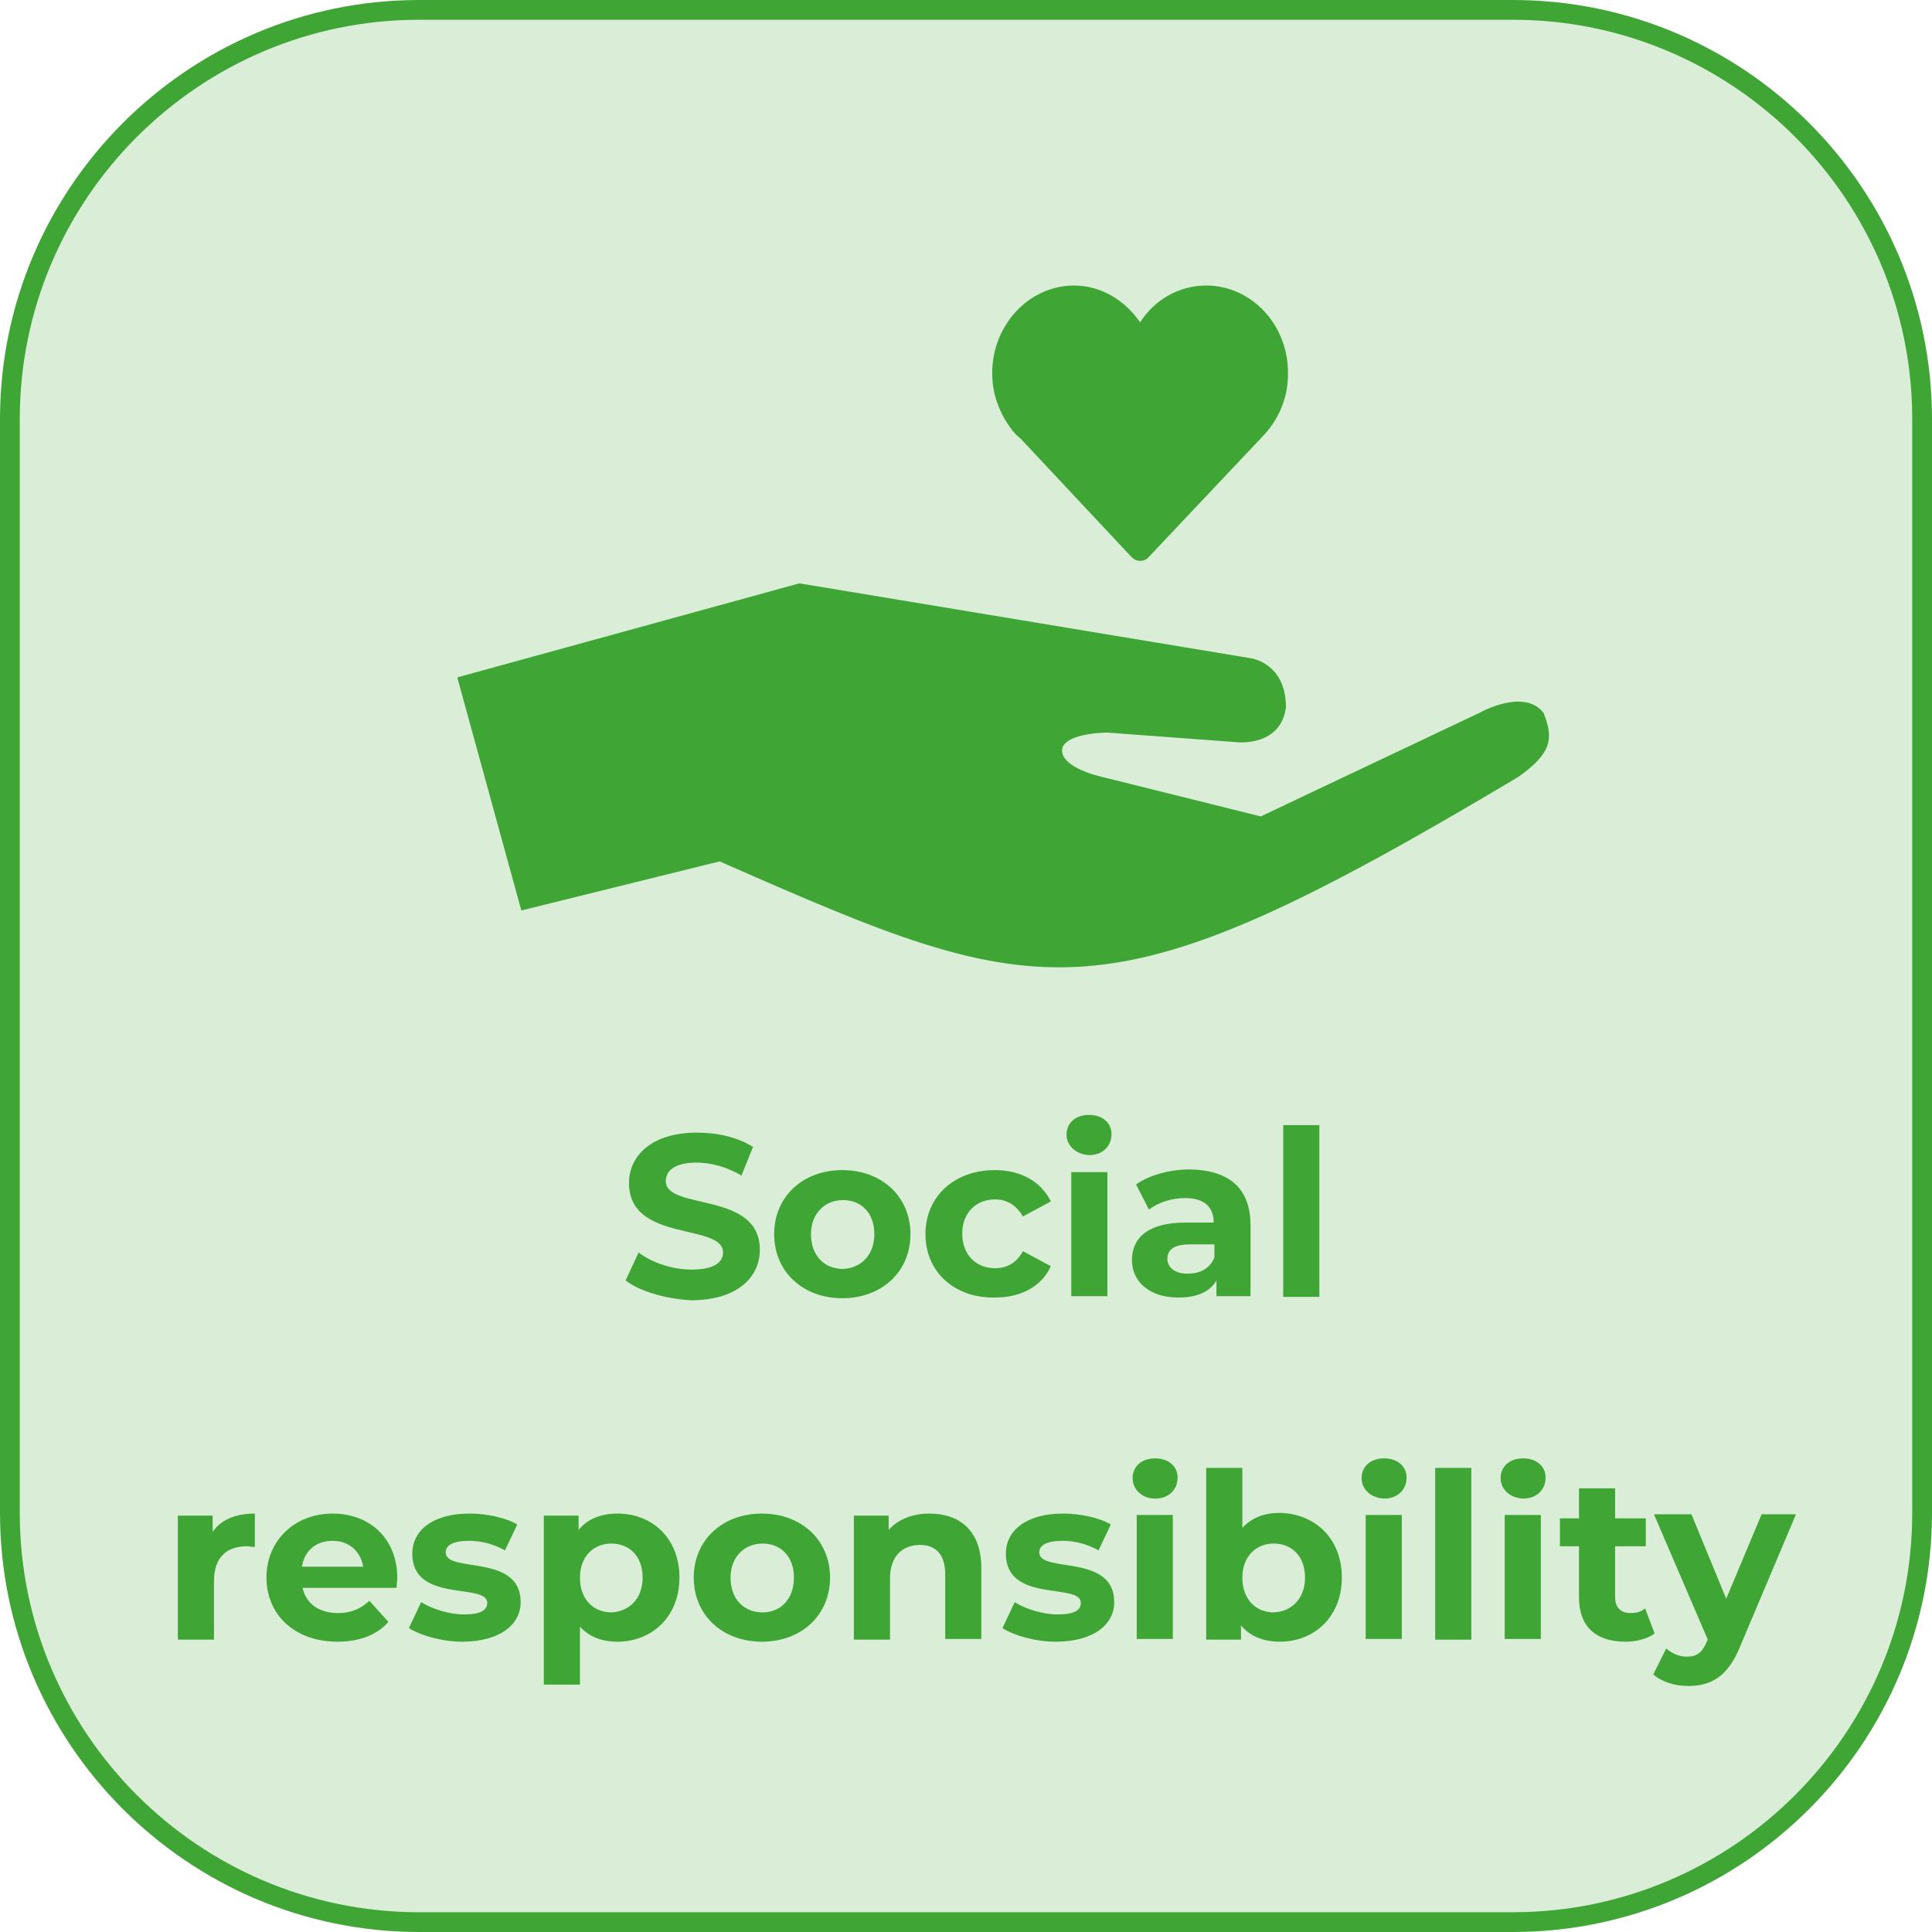
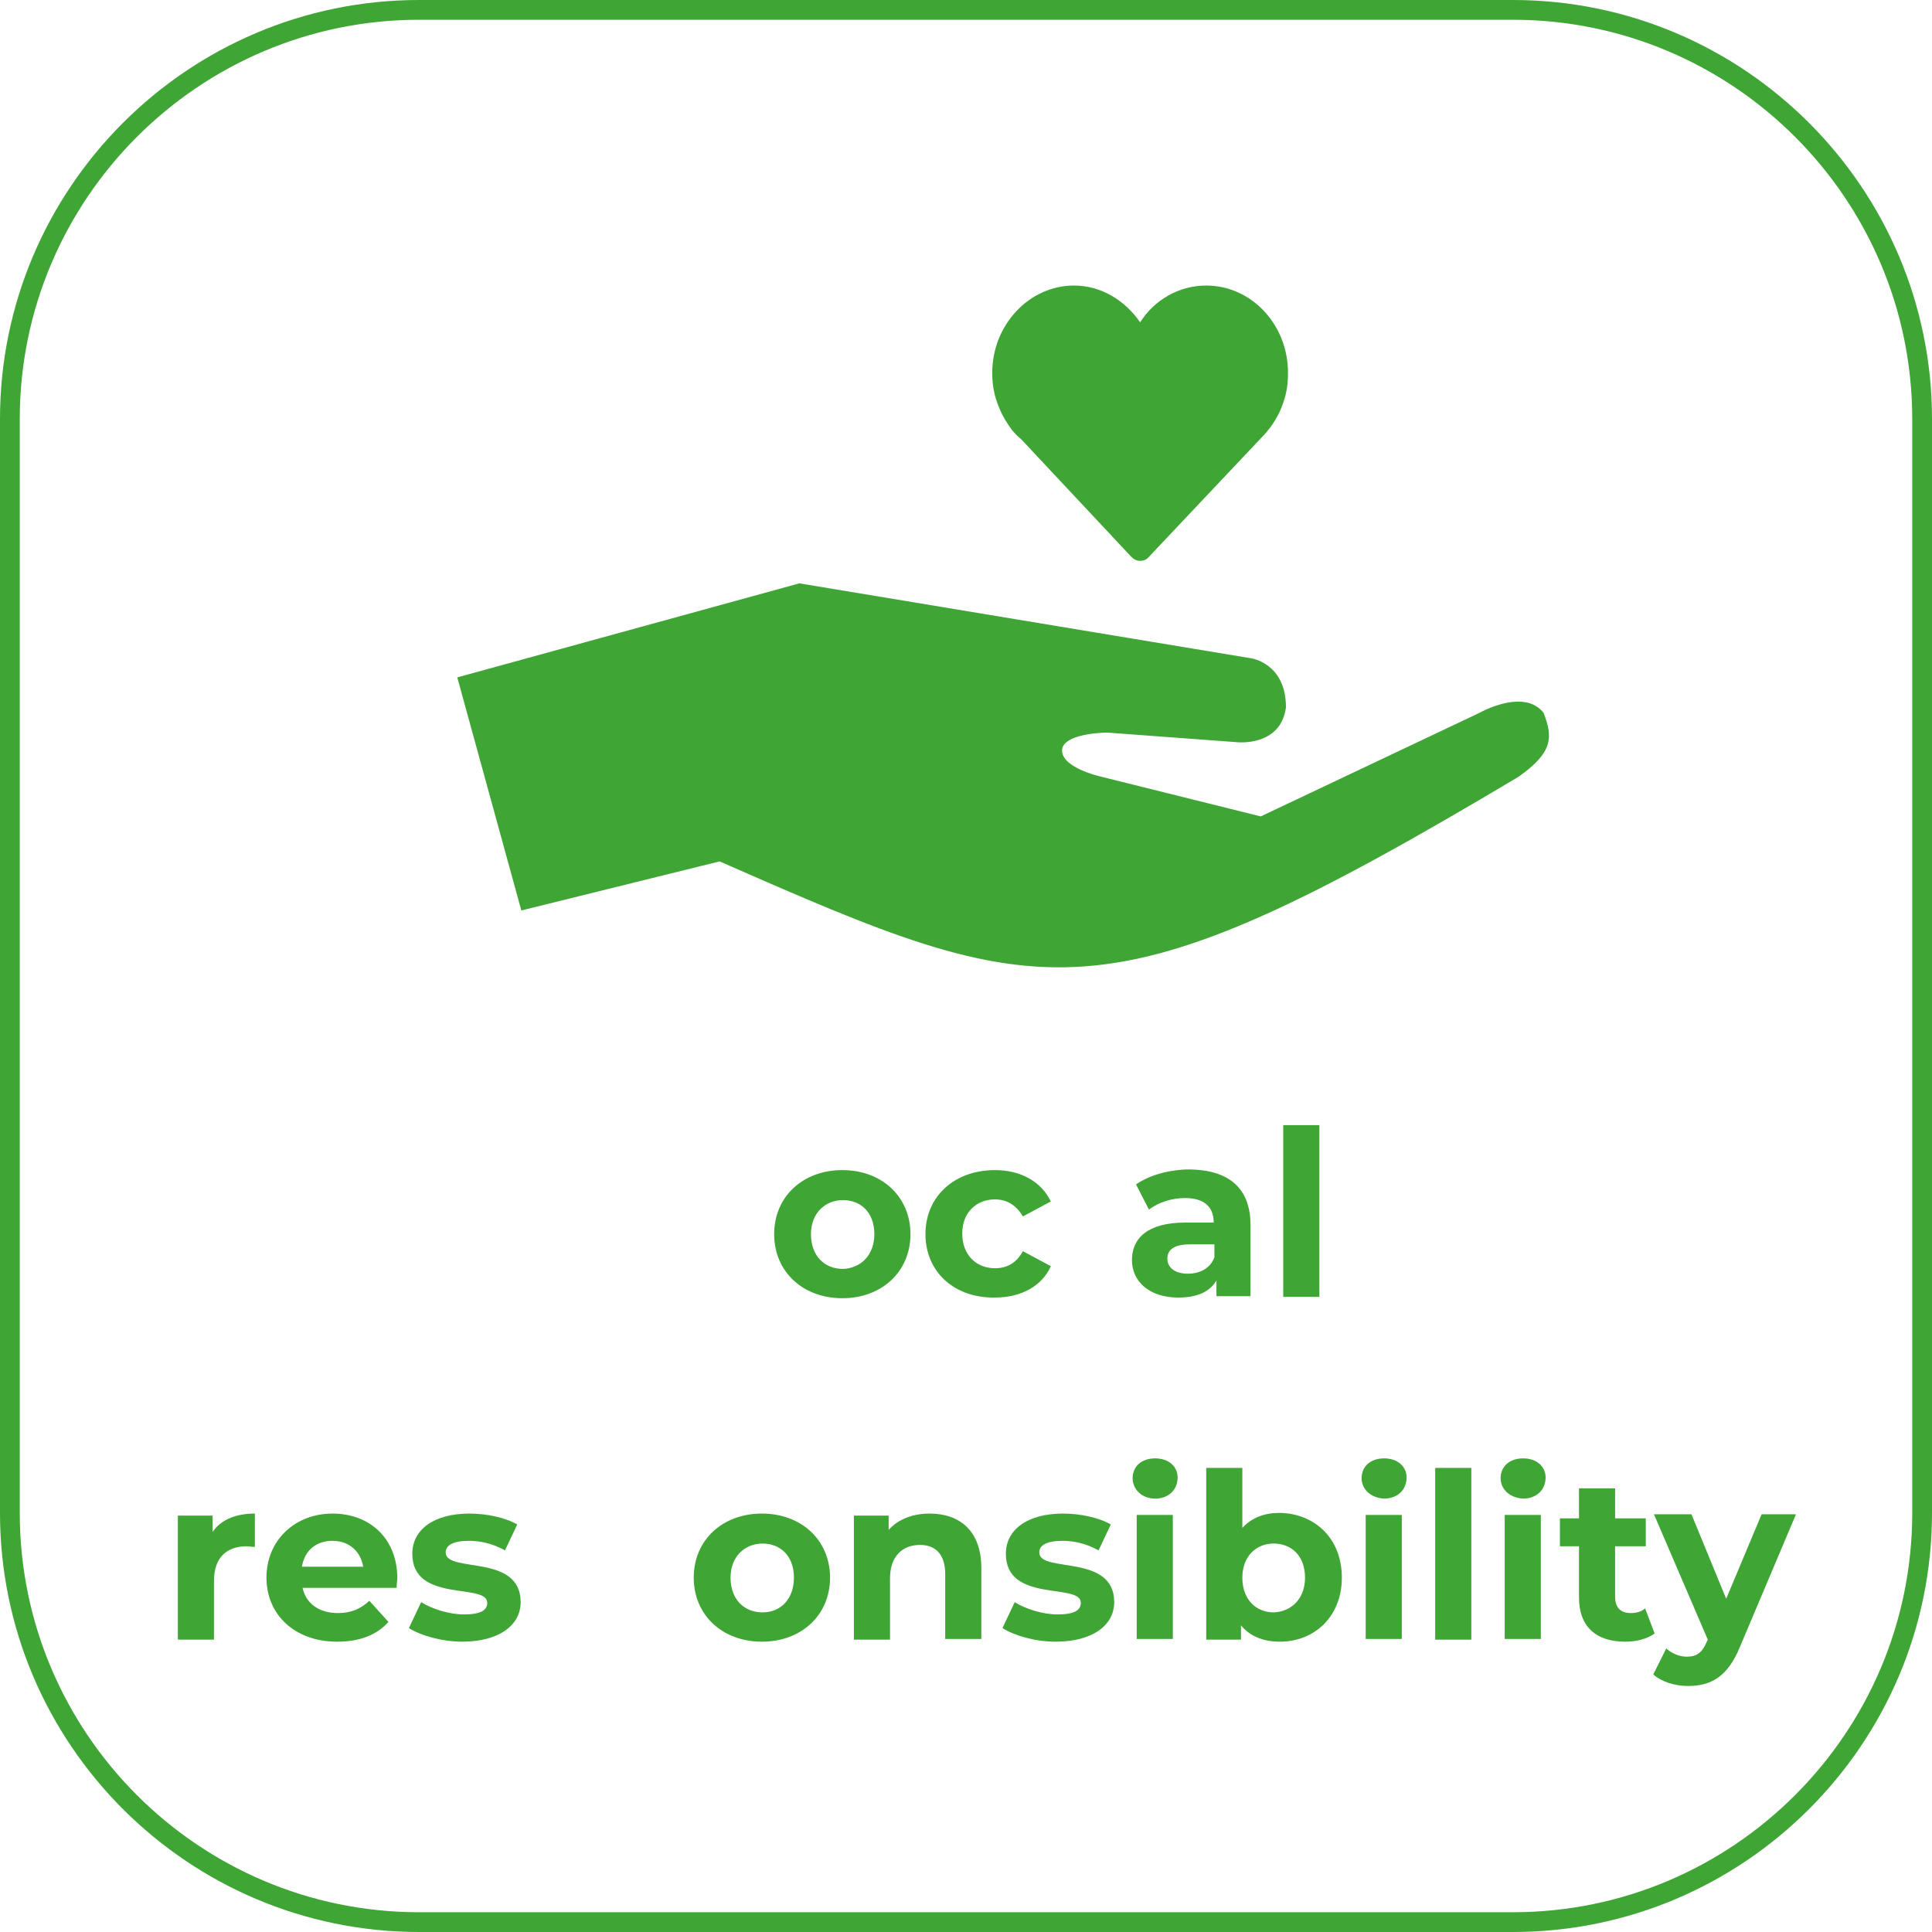
<svg xmlns="http://www.w3.org/2000/svg" version="1.1" id="Lag_1" x="0px" y="0px" viewBox="0 0 283.5 283.5" style="enable-background:new 0 0 283.5 283.5;" xml:space="preserve">
  <style type="text/css">
	.st0{fill:#D9EDD7;}
	.st1{fill:#3FA535;}
	.st2{fill-rule:evenodd;clip-rule:evenodd;fill:#3FA535;}
</style>
  <g>
-     <path class="st0" d="M222,282H61.5c-33.2,0-60-26.9-60-60V61.5c0-33.2,26.9-60,60-60H222c33.2,0,60,26.9,60,60V222   C282,255.1,255.1,282,222,282z" />
    <path class="st1" d="M222,283.5H61.5C27.6,283.5,0,255.9,0,222V61.5C0,27.6,27.6,0,61.5,0H222c33.9,0,61.5,27.6,61.5,61.5V222   C283.5,255.9,255.9,283.5,222,283.5z M61.5,2.9C29.2,2.9,2.9,29.2,2.9,61.5V222c0,32.3,26.3,58.6,58.6,58.6H222   c32.3,0,58.6-26.3,58.6-58.6V61.5c0-32.3-26.3-58.6-58.6-58.6H61.5z" />
  </g>
  <g>
    <g>
      <path class="st1" d="M37.4,222.1v4.9c-0.4,0-0.8-0.1-1.2-0.1c-2.9,0-4.8,1.6-4.8,5.1v8.6h-5.3v-18.2h5.1v2.4    C32.4,223,34.6,222.1,37.4,222.1z" />
    </g>
    <g>
      <path class="st1" d="M58.2,233H44.4c0.5,2.3,2.4,3.7,5.2,3.7c1.9,0,3.3-0.6,4.6-1.8l2.8,3.1c-1.7,1.9-4.2,2.9-7.5,2.9    c-6.3,0-10.4-4-10.4-9.4c0-5.5,4.2-9.4,9.7-9.4c5.4,0,9.5,3.6,9.5,9.5C58.3,231.9,58.2,232.5,58.2,233z M44.3,229.9h9    c-0.4-2.3-2.1-3.8-4.5-3.8C46.4,226.1,44.7,227.5,44.3,229.9z" />
    </g>
    <g>
      <path class="st1" d="M60,238.9l1.8-3.8c1.6,1,4.1,1.8,6.3,1.8c2.4,0,3.4-0.6,3.4-1.7c0-3-11,0.1-11-7.2c0-3.5,3.1-5.9,8.4-5.9    c2.5,0,5.3,0.6,7,1.6l-1.8,3.8c-1.8-1-3.6-1.4-5.3-1.4c-2.4,0-3.4,0.7-3.4,1.7c0,3.1,11,0.1,11,7.3c0,3.4-3.2,5.8-8.6,5.8    C64.9,240.9,61.7,240,60,238.9z" />
    </g>
    <g>
-       <path class="st1" d="M99.7,231.5c0,5.7-4,9.4-9.1,9.4c-2.3,0-4.1-0.7-5.5-2.2v8.5h-5.3v-24.8h5.1v2.1c1.3-1.6,3.3-2.4,5.7-2.4    C95.7,222.1,99.7,225.7,99.7,231.5z M94.3,231.5c0-3.2-2-5-4.6-5c-2.6,0-4.6,1.9-4.6,5c0,3.2,2,5.1,4.6,5.1    C92.3,236.5,94.3,234.6,94.3,231.5z" />
-     </g>
+       </g>
    <g>
      <path class="st1" d="M101.8,231.5c0-5.5,4.2-9.4,10-9.4s10,3.9,10,9.4c0,5.5-4.2,9.4-10,9.4S101.8,237,101.8,231.5z M116.5,231.5    c0-3.2-2-5-4.6-5s-4.7,1.9-4.7,5c0,3.2,2,5.1,4.7,5.1S116.5,234.6,116.5,231.5z" />
    </g>
    <g>
      <path class="st1" d="M144,230.1v10.4h-5.3V231c0-2.9-1.4-4.3-3.7-4.3c-2.5,0-4.4,1.6-4.4,4.9v9h-5.3v-18.2h5.1v2.1    c1.4-1.6,3.6-2.4,6-2.4C140.8,222.1,144,224.6,144,230.1z" />
    </g>
    <g>
      <path class="st1" d="M147.1,238.9l1.8-3.8c1.6,1,4.1,1.8,6.3,1.8c2.4,0,3.4-0.6,3.4-1.7c0-3-11,0.1-11-7.2c0-3.5,3.1-5.9,8.4-5.9    c2.5,0,5.3,0.6,7,1.6l-1.8,3.8c-1.8-1-3.6-1.4-5.3-1.4c-2.4,0-3.4,0.7-3.4,1.7c0,3.1,11,0.1,11,7.3c0,3.4-3.2,5.8-8.6,5.8    C151.9,240.9,148.8,240,147.1,238.9z" />
    </g>
    <g>
      <path class="st1" d="M166.2,216.9c0-1.7,1.3-2.9,3.3-2.9s3.3,1.2,3.3,2.8c0,1.8-1.3,3.1-3.3,3.1S166.2,218.5,166.2,216.9z     M166.8,222.3h5.3v18.2h-5.3V222.3z" />
    </g>
    <g>
      <path class="st1" d="M196.9,231.5c0,5.7-4,9.4-9.1,9.4c-2.4,0-4.4-0.8-5.7-2.4v2.1H177v-25.2h5.3v8.8c1.4-1.5,3.2-2.2,5.5-2.2    C192.9,222.1,196.9,225.7,196.9,231.5z M191.5,231.5c0-3.2-2-5-4.6-5c-2.6,0-4.6,1.9-4.6,5c0,3.2,2,5.1,4.6,5.1    C189.5,236.5,191.5,234.6,191.5,231.5z" />
    </g>
    <g>
      <path class="st1" d="M199.8,216.9c0-1.7,1.3-2.9,3.3-2.9c2,0,3.3,1.2,3.3,2.8c0,1.8-1.3,3.1-3.3,3.1    C201.1,219.8,199.8,218.5,199.8,216.9z M200.4,222.3h5.3v18.2h-5.3V222.3z" />
    </g>
    <g>
      <path class="st1" d="M210.6,215.4h5.3v25.2h-5.3V215.4z" />
    </g>
    <g>
      <path class="st1" d="M220.2,216.9c0-1.7,1.3-2.9,3.3-2.9c2,0,3.3,1.2,3.3,2.8c0,1.8-1.3,3.1-3.3,3.1    C221.5,219.8,220.2,218.5,220.2,216.9z M220.8,222.3h5.3v18.2h-5.3V222.3z" />
    </g>
    <g>
      <path class="st1" d="M242.8,239.7c-1.1,0.8-2.7,1.2-4.3,1.2c-4.3,0-6.8-2.2-6.8-6.5v-7.5h-2.8v-4.1h2.8v-4.4h5.3v4.4h4.5v4.1H237    v7.4c0,1.6,0.8,2.4,2.3,2.4c0.8,0,1.6-0.2,2.1-0.7L242.8,239.7z" />
    </g>
    <g>
      <path class="st1" d="M263.5,222.3l-8.2,19.4c-1.8,4.4-4.3,5.7-7.6,5.7c-1.9,0-3.9-0.6-5.1-1.7l1.9-3.8c0.8,0.7,1.9,1.2,3,1.2    c1.5,0,2.3-0.6,3-2.3l0.1-0.2l-7.9-18.4h5.5l5.1,12.4l5.2-12.4H263.5z" />
    </g>
  </g>
  <g>
    <g>
-       <path class="st1" d="M91.8,187.9l1.9-4.1c2,1.5,5,2.5,7.8,2.5c3.3,0,4.6-1.1,4.6-2.5c0-4.4-13.8-1.4-13.8-10.2c0-4,3.3-7.4,10-7.4    c3,0,6,0.7,8.2,2.1l-1.7,4.2c-2.2-1.3-4.5-1.9-6.6-1.9c-3.2,0-4.5,1.2-4.5,2.7c0,4.4,13.8,1.4,13.8,10.1c0,4-3.3,7.4-10.1,7.4    C97.7,190.6,93.9,189.5,91.8,187.9z" />
-     </g>
+       </g>
    <g>
      <path class="st1" d="M113.6,181.1c0-5.5,4.2-9.4,10-9.4c5.8,0,10,3.9,10,9.4c0,5.5-4.2,9.4-10,9.4    C117.8,190.5,113.6,186.6,113.6,181.1z M128.3,181.1c0-3.2-2-5-4.6-5c-2.6,0-4.7,1.9-4.7,5c0,3.2,2,5.1,4.7,5.1    C126.3,186.1,128.3,184.2,128.3,181.1z" />
    </g>
    <g>
      <path class="st1" d="M135.8,181.1c0-5.5,4.2-9.4,10.2-9.4c3.8,0,6.8,1.7,8.2,4.6l-4.1,2.2c-1-1.7-2.4-2.5-4.1-2.5    c-2.7,0-4.8,1.9-4.8,5c0,3.2,2.1,5.1,4.8,5.1c1.7,0,3.1-0.7,4.1-2.5l4.1,2.2c-1.3,2.9-4.3,4.6-8.2,4.6    C140,190.5,135.8,186.6,135.8,181.1z" />
    </g>
    <g>
-       <path class="st1" d="M156.5,166.5c0-1.7,1.3-2.9,3.3-2.9c2,0,3.3,1.2,3.3,2.8c0,1.8-1.3,3.1-3.3,3.1    C157.9,169.4,156.5,168.1,156.5,166.5z M157.2,172h5.3v18.2h-5.3V172z" />
-     </g>
+       </g>
    <g>
      <path class="st1" d="M183.5,179.8v10.4h-5v-2.3c-1,1.7-2.9,2.5-5.6,2.5c-4.3,0-6.8-2.4-6.8-5.5c0-3.2,2.3-5.5,7.8-5.5h4.2    c0-2.3-1.4-3.6-4.2-3.6c-1.9,0-3.9,0.6-5.3,1.7l-1.9-3.7c2-1.4,5-2.2,7.9-2.2C180.3,171.7,183.5,174.3,183.5,179.8z M178.2,184.5    v-1.9h-3.6c-2.5,0-3.3,0.9-3.3,2.1c0,1.3,1.1,2.2,3,2.2C176.1,186.9,177.6,186.1,178.2,184.5z" />
    </g>
    <g>
      <path class="st1" d="M188.3,165.1h5.3v25.2h-5.3V165.1z" />
    </g>
  </g>
  <g>
    <g>
      <path class="st2" d="M117.3,85.6L67.1,99.4l9.4,34.2l29.1-7.2c48,21.1,56,24.1,117.2-12.4c5.1-3.6,5.1-5.8,3.7-9.4    c-2.9-3.7-9.4,0-9.4,0L185,119.8l-23.3-5.8c0,0-6.5-1.4-5.8-4.3c0.8-2.2,6.6-2.2,6.6-2.2l18.9,1.4c0,0,6.5,0.8,7.3-5.1    c0-6.5-5.1-7.2-5.1-7.2L117.3,85.6z" />
    </g>
  </g>
  <g id="XMLID_2445_">
    <path class="st1" d="M166,81.7L166,81.7c0.4,0.4,0.8,0.6,1.3,0.6c0.5,0,1-0.2,1.3-0.6l0,0l16.9-17.9c0,0,0,0,0,0   c1.2-1.3,2.2-2.9,2.8-4.7c0.5-1.4,0.7-2.8,0.7-4.4c0-7.1-5.4-12.8-12-12.8c-4,0-7.6,2.1-9.7,5.4c-2.2-3.2-5.7-5.4-9.7-5.4   c-6.6,0-12,5.8-12,12.8c0,1.5,0.2,2.9,0.7,4.3c0.5,1.5,1.3,2.9,2.2,4.1l0,0c0.4,0.5,0.8,0.9,1.3,1.3l0,0L166,81.7z" />
  </g>
</svg>